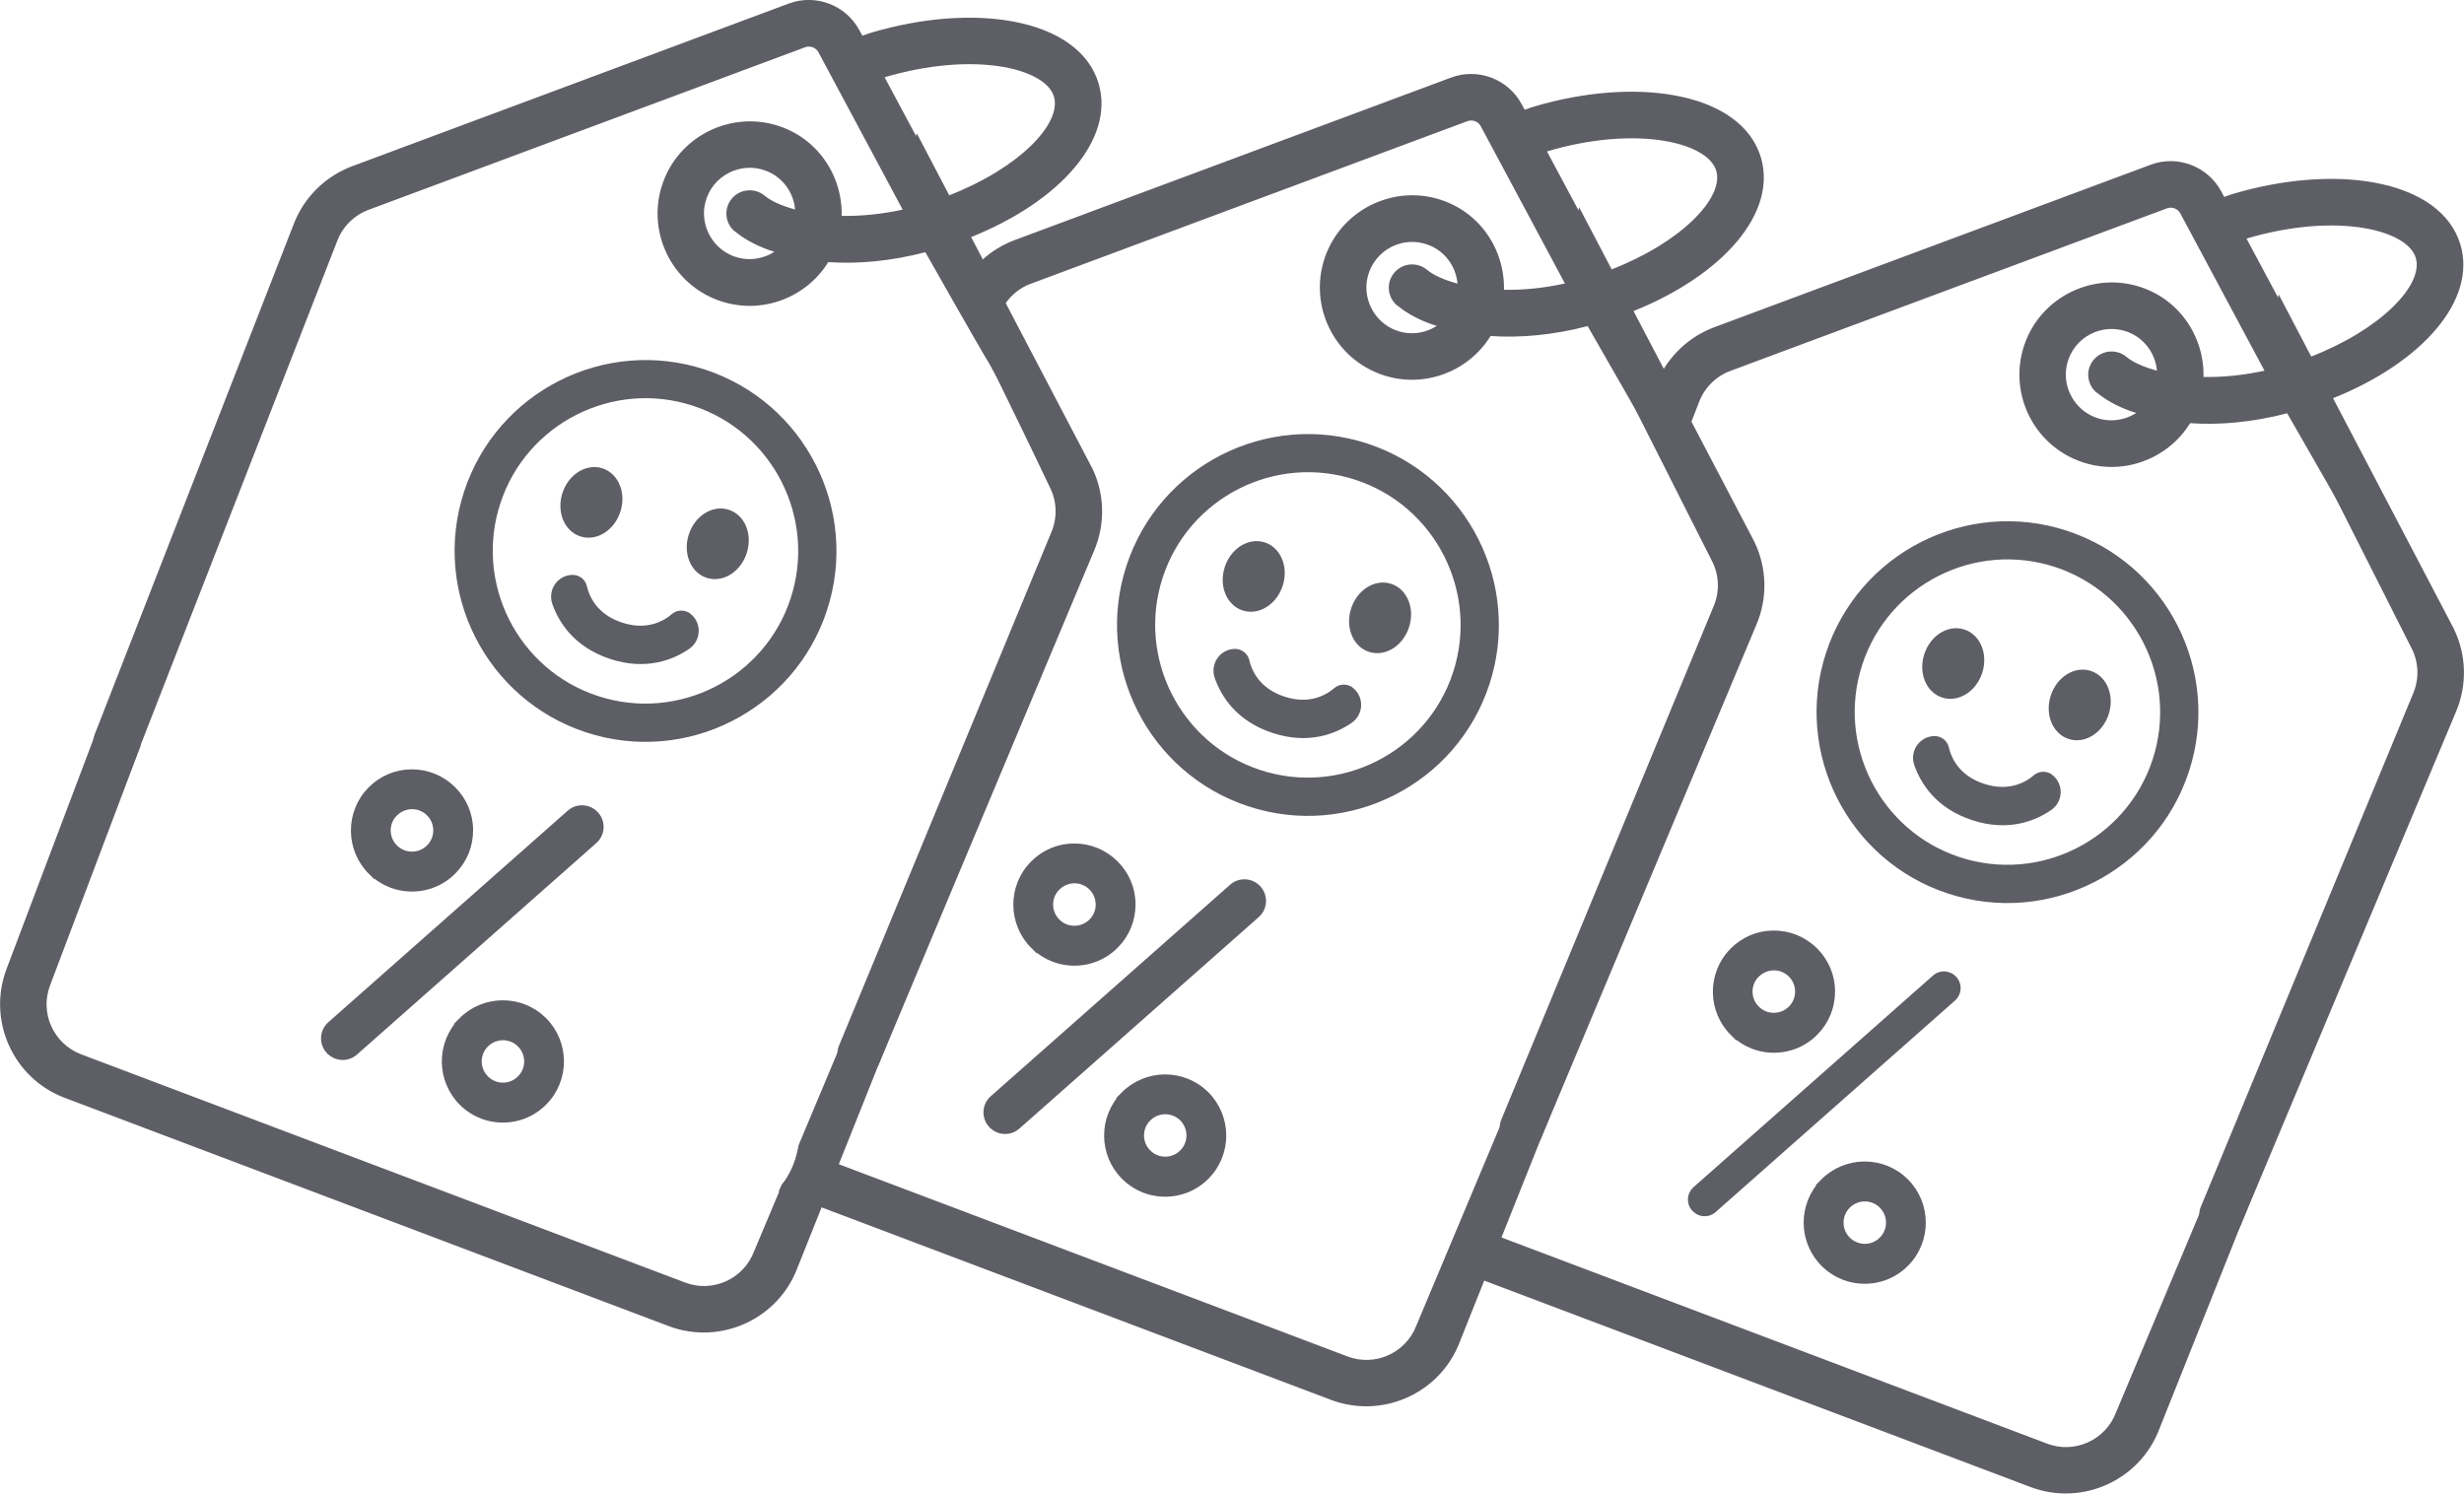
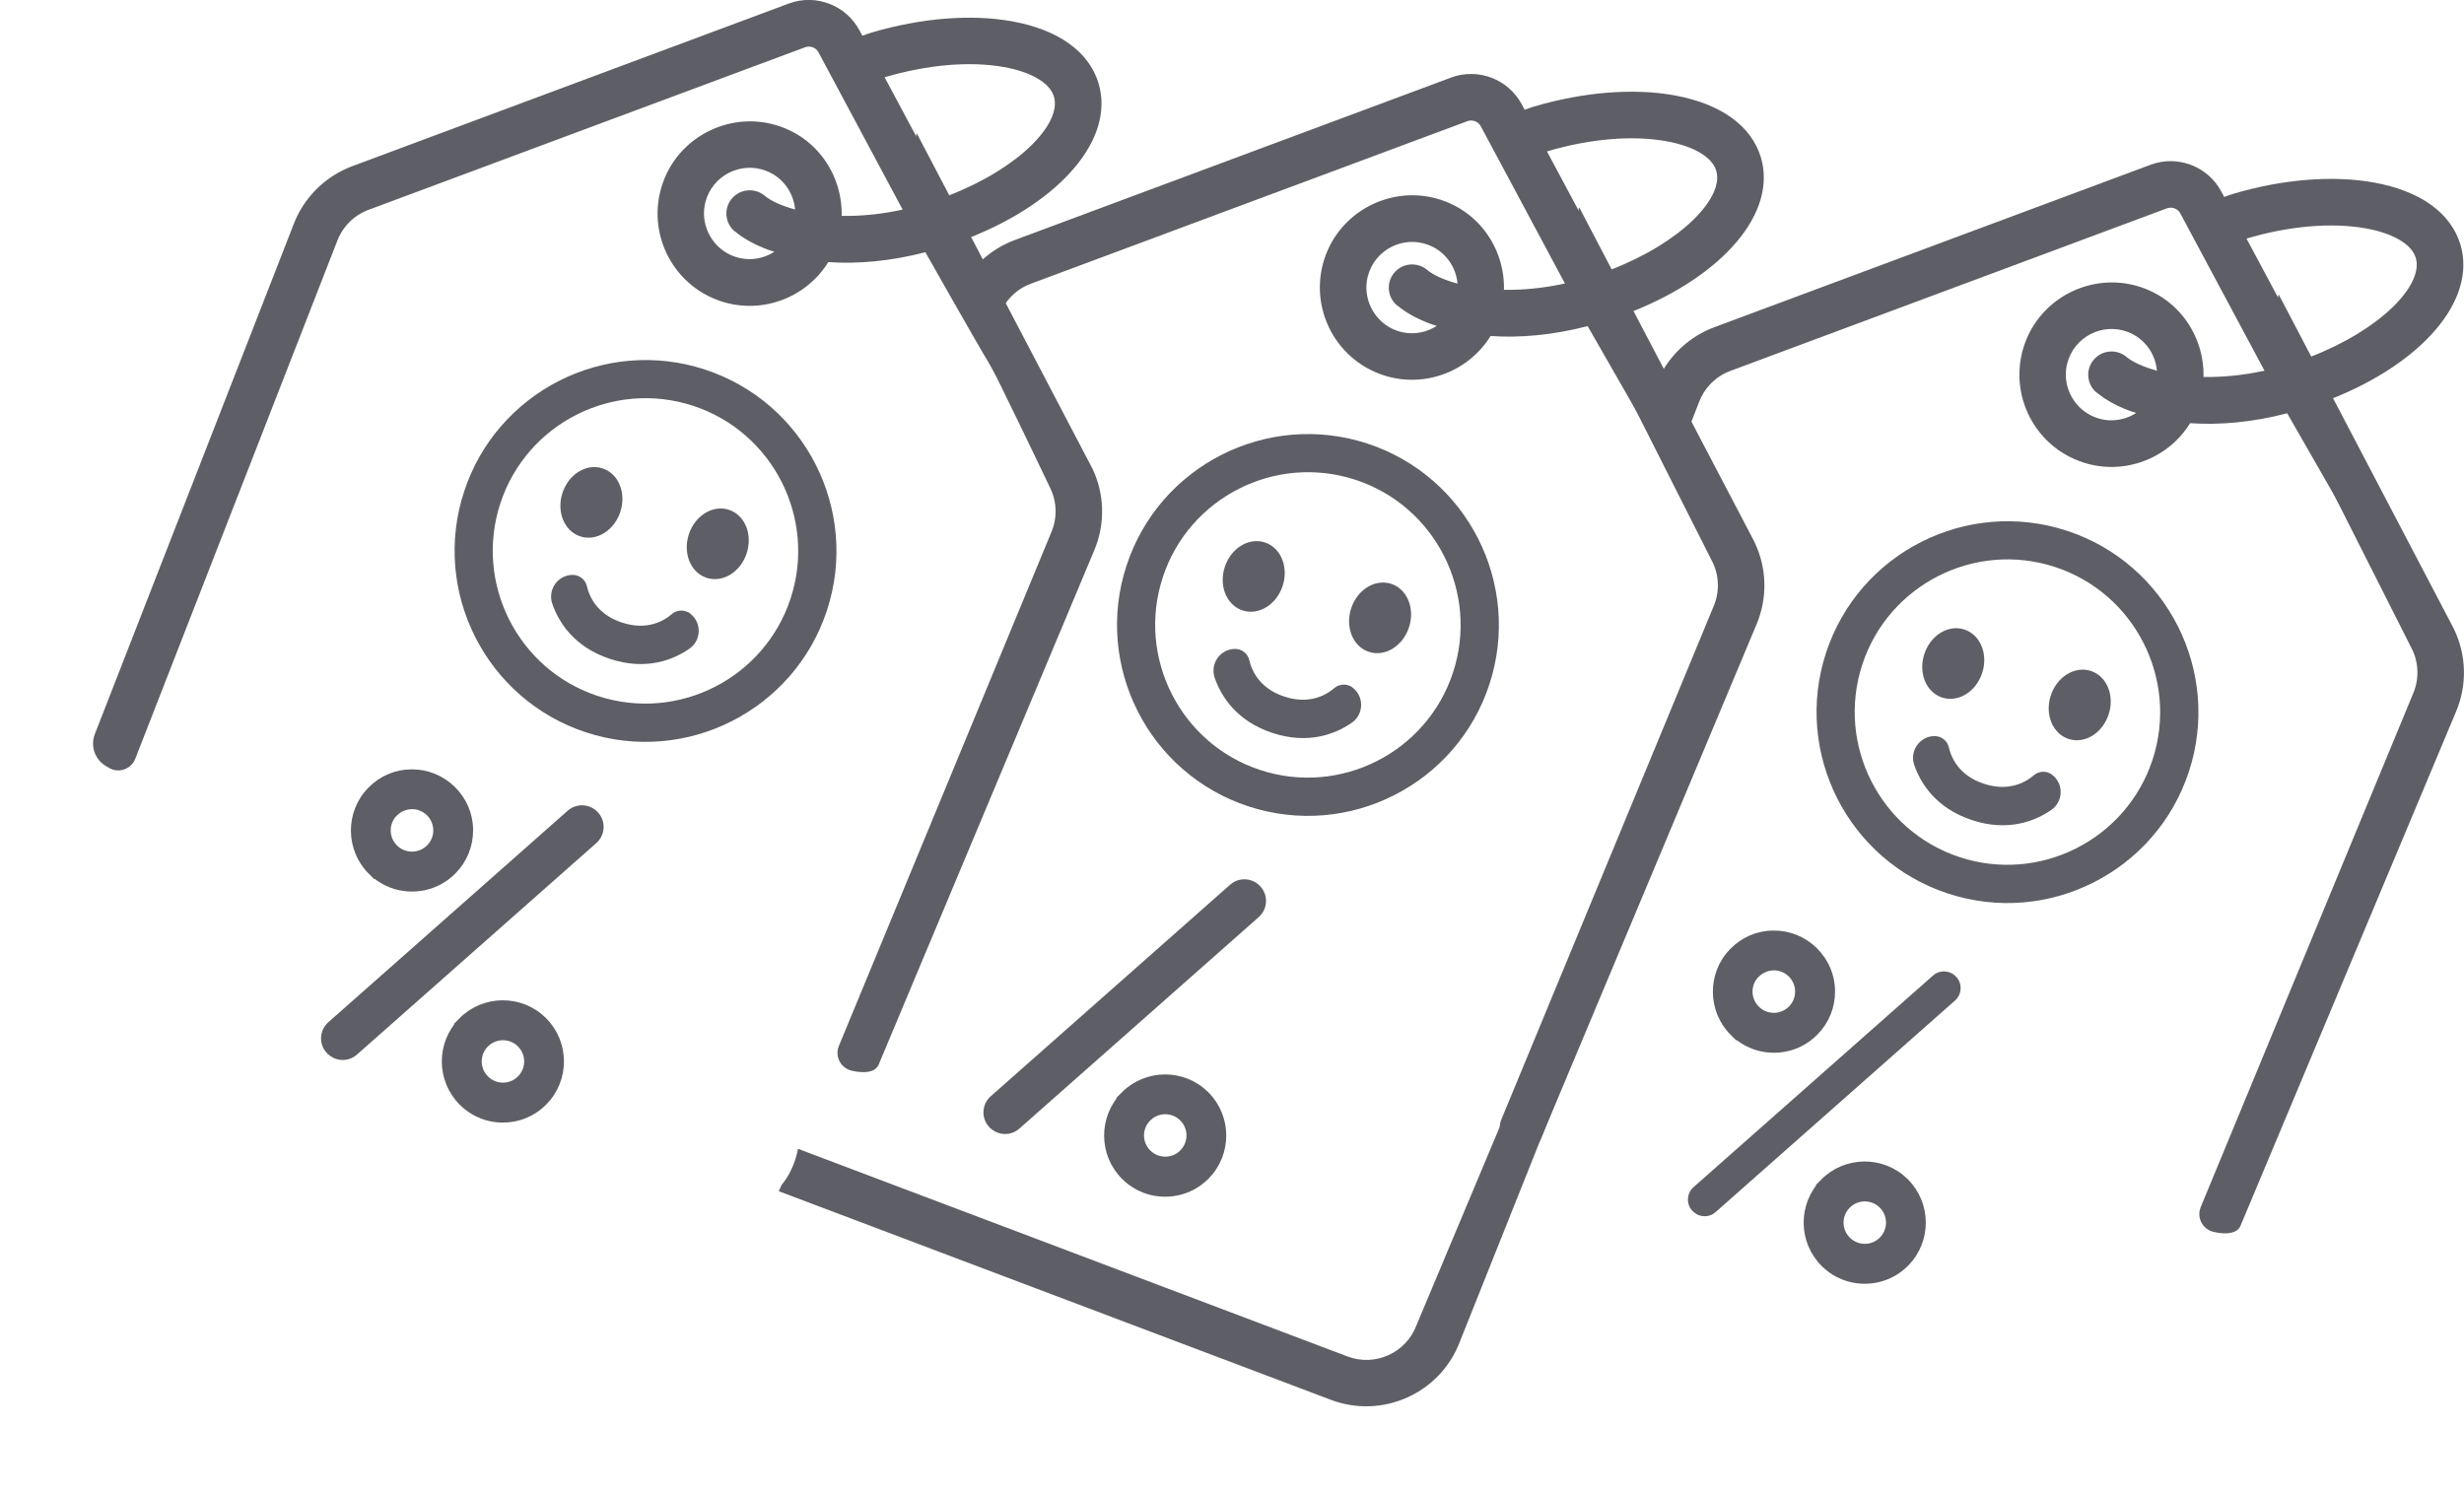
<svg xmlns="http://www.w3.org/2000/svg" id="Warstwa_1" viewBox="0 0 211.69 128.34">
  <defs>
    <style>.cls-1{stroke-width:.57px;}.cls-1,.cls-2{stroke:#5e5e66;}.cls-1,.cls-2,.cls-3{fill:#5e5e66;}.cls-1,.cls-2,.cls-4{stroke-miterlimit:10;}.cls-2{stroke-width:.85px;}.cls-4{fill:#5e5e66;stroke:#5e5e66;stroke-width:1.13px;}</style>
  </defs>
  <path class="cls-4" d="M60.39,32.29c-8.3-2.72-17.26,1.82-19.98,10.12-2.72,8.3,1.82,17.26,10.12,19.98,8.3,2.72,17.26-1.82,19.98-10.12s-1.82-17.26-10.12-19.98ZM51.19,60.34c-7.17-2.35-11.09-10.1-8.74-17.27,2.35-7.17,10.1-11.09,17.27-8.74s11.09,10.1,8.74,17.27-10.1,11.09-17.27,8.74Z" />
  <path class="cls-4" d="M58.97,53.18h0c-.26-.21-.63-.2-.88.01-.71.62-2.37,1.65-4.83.84s-3.18-2.62-3.39-3.54c-.07-.32-.37-.54-.7-.53h0c-.88.03-1.47.9-1.19,1.73.5,1.44,1.7,3.43,4.61,4.39,2.91.96,5.06.06,6.31-.8.72-.5.76-1.55.07-2.1Z" />
  <ellipse class="cls-4" cx="61.67" cy="46.73" rx="2.51" ry="2.05" transform="translate(-1.95 90.77) rotate(-71.85)" />
  <ellipse class="cls-4" cx="50.81" cy="43.17" rx="2.51" ry="2.05" transform="translate(-6.04 78) rotate(-71.85)" />
  <path class="cls-3" d="M83.36,20.4c7.78-3.1,12.42-8.47,11.03-13.21-.81-2.74-3.45-4.64-7.45-5.36-3.51-.63-7.78-.29-12.03.96-.28.08-.55.19-.82.28l-.26-.48c-1.16-2.16-3.76-3.14-6.05-2.29L30.26,14.28c-2.32.87-4.16,2.69-5.04,5.01L8.15,63.07c-.4,1.02-.01,2.17.93,2.74.09.05.18.11.27.16.83.5,1.91.13,2.27-.77L28.97,20.71c.47-1.24,1.45-2.22,2.69-2.68l37.51-13.97c.22-.08.44-.07.65,0,.2.08.38.22.49.42l7.24,13.53c-1.89.41-3.66.57-5.24.54.08-3.49-2.12-6.81-5.75-7.83-3.7-1.04-7.67.77-9.31,4.25-1.98,4.23.08,9.18,4.37,10.8,3.6,1.36,7.59-.09,9.54-3.25,2.48.17,5.31-.06,8.34-.85,0,0,4.72,8.34,5.44,9.49l3.75,6.54c.52.9,1.25,1.57,2.37,1.03,1.05-.52,1.1-1.55-.41-4.21l-7.28-14.09ZM63.14,19.88c.72.6,1.67,1.14,2.83,1.57.18.07.38.12.56.18-1.1.71-2.54.87-3.84.24-1.66-.81-2.55-2.71-2.09-4.49.59-2.3,3.03-3.53,5.2-2.71,1.45.55,2.38,1.87,2.51,3.33-1.16-.32-2.08-.73-2.62-1.19-.85-.7-2.11-.59-2.82.26-.71.85-.59,2.11.26,2.82ZM81.45,16.83l-5.45-10.19s0,0,0,0c3.68-1.09,7.32-1.4,10.24-.88,2.36.42,3.97,1.37,4.31,2.55.68,2.32-3.02,6.17-9.1,8.51Z" />
-   <path class="cls-3" d="M90.24,49.78s-.03-.01-.04-.02c-.92-.41-2,2-2.41,2.92l-19.17,45.69c-.11.75-.33,1.49-.67,2.2-.21.44-.46.84-.75,1.2l-2.42,5.76c-.9,2.37-3.55,3.57-5.92,2.67L6.97,90.59c-2.37-.9-3.57-3.55-2.67-5.92l7.71-20.4c.33-.87-.04-1.84-.86-2.27-.1-.05-.21-.11-.31-.16-.97-.51-2.17-.05-2.55.97L.56,83.26c-1.67,4.43.57,9.4,5,11.07l51.88,19.61c4.43,1.67,9.4-.57,11.07-5l22.66-56.76c.4-.92-.01-1.99-.93-2.4Z" />
  <path class="cls-2" d="M28.38,90.17c.16.18.35.31.56.39.48.18,1.04.1,1.45-.27l20.56-18.17c.59-.52.65-1.43.12-2.02-.52-.59-1.43-.65-2.02-.12l-20.56,18.17c-.59.52-.65,1.43-.12,2.02Z" />
  <path class="cls-1" d="M31.91,74.89c.51.5,1.1.87,1.72,1.11,1.78.67,3.88.29,5.3-1.16.93-.94,1.44-2.2,1.43-3.52,0-1.33-.54-2.57-1.48-3.5-.95-.93-2.2-1.44-3.52-1.43-1.33,0-2.57.54-3.5,1.48-1.92,1.95-1.9,5.1.05,7.03ZM33.9,69.87c.4-.4.92-.62,1.49-.63.26,0,.52.04.76.14.27.1.52.26.73.47.4.39.62.92.63,1.49,0,.56-.21,1.09-.61,1.49-.39.4-.92.62-1.49.63-.56,0-1.1-.21-1.5-.61-.83-.82-.84-2.15-.02-2.98Z" />
  <path class="cls-1" d="M39.67,87.71c-1.92,1.95-1.9,5.1.05,7.03.51.5,1.1.87,1.72,1.11,1.78.67,3.88.29,5.3-1.16,1.92-1.95,1.9-5.1-.05-7.03-1.95-1.92-5.1-1.9-7.03.05ZM44.71,92.68c-.81.83-2.15.84-2.98.02-.83-.82-.84-2.15-.02-2.98.6-.61,1.49-.78,2.25-.49.27.1.52.26.73.47.83.82.84,2.15.02,2.98Z" />
  <path class="cls-3" d="M93.82,40.2l-15.06-28.75c-.34.91.59,2.05.24,2.95-.31.79-1.19,1.55-1.51,2.34l3.81,7.53c.7.36,8.93,17.67,8.93,17.67.58,1.19.61,2.58.09,3.8l-18.25,44.13c-.37.9.16,1.91,1.11,2.13.1.02,1.9.48,2.31-.53l18.51-44.16c.97-2.28.91-4.87-.17-7.1Z" />
  <path class="cls-4" d="M117.3,38.65c-8.3-2.72-17.26,1.82-19.98,10.12s1.82,17.26,10.12,19.98,17.26-1.82,19.98-10.12-1.82-17.26-10.12-19.98ZM108.1,66.7c-7.17-2.35-11.09-10.1-8.74-17.27,2.35-7.17,10.1-11.09,17.27-8.74s11.09,10.1,8.74,17.27-10.1,11.09-17.27,8.74Z" />
  <path class="cls-4" d="M115.88,59.54h0c-.26-.21-.63-.2-.88.01-.71.62-2.37,1.65-4.83.84s-3.18-2.62-3.39-3.54c-.07-.32-.37-.54-.7-.53h0c-.88.03-1.47.9-1.19,1.73.5,1.44,1.7,3.43,4.61,4.39s5.06.06,6.31-.8c.72-.5.76-1.55.07-2.1Z" />
  <ellipse class="cls-4" cx="118.58" cy="53.09" rx="2.51" ry="2.05" transform="translate(31.18 149.23) rotate(-71.85)" />
  <ellipse class="cls-4" cx="107.72" cy="49.53" rx="2.51" ry="2.05" transform="translate(27.09 136.46) rotate(-71.85)" />
  <path class="cls-3" d="M140.26,26.76c7.78-3.1,12.42-8.47,11.03-13.21-.81-2.74-3.45-4.64-7.45-5.36-3.51-.63-7.78-.29-12.03.96-.28.08-.55.19-.82.28l-.26-.48c-1.16-2.16-3.76-3.14-6.05-2.29l-37.51,13.97c-2.11.79-3.81,2.37-4.77,4.39.26.22,2.08,4.66,2.25,5.18l1.22-3.14c.47-1.24,1.45-2.22,2.69-2.68l37.51-13.97c.22-.08.44-.07.65,0,.2.08.38.22.49.42l7.24,13.53c-1.89.41-3.66.57-5.24.54.08-3.49-2.12-6.81-5.75-7.83-3.7-1.04-7.67.77-9.31,4.25-1.98,4.23.08,9.18,4.37,10.8,3.6,1.36,7.59-.09,9.54-3.25,2.48.17,5.31-.06,8.34-.85l9.19,16.03c.52.9,1.25,1.57,2.37,1.03,1.05-.52,1.1-1.55-.41-4.21l-7.28-14.09ZM120.05,26.25c.72.6,1.67,1.14,2.83,1.57.18.07.38.12.56.18-1.1.71-2.54.87-3.84.24-1.66-.81-2.55-2.71-2.09-4.49.59-2.3,3.03-3.53,5.2-2.71,1.45.55,2.38,1.87,2.51,3.33-1.16-.32-2.08-.73-2.62-1.19-.85-.7-2.11-.59-2.82.26-.71.85-.59,2.11.26,2.82ZM132.9,13.01s0,0,0,0c3.68-1.09,7.32-1.4,10.24-.88,2.36.42,3.97,1.37,4.31,2.55.68,2.32-3.02,6.17-9.1,8.51l-5.45-10.19Z" />
  <path class="cls-3" d="M147.15,56.14s-.03-.01-.04-.02c-.92-.41-2,2-2.41,2.92l-23.01,54.84c-.9,2.37-3.55,3.57-5.92,2.67l-47.21-17.84c-.12.63-.32,1.26-.61,1.85-.22.46-.49.88-.8,1.25-.07.19-.16.37-.25.54l47.45,17.93c4.43,1.67,9.4-.57,11.07-5l22.66-56.76c.4-.92-.01-1.99-.93-2.4Z" />
  <path class="cls-2" d="M85.29,96.53c.16.18.35.31.56.39.48.18,1.04.1,1.45-.27l20.56-18.17c.59-.52.65-1.43.12-2.02-.52-.59-1.43-.65-2.02-.12l-20.56,18.17c-.59.52-.65,1.43-.12,2.02Z" />
-   <path class="cls-1" d="M88.82,81.26c.51.5,1.1.87,1.72,1.11,1.78.67,3.88.29,5.3-1.16.93-.94,1.44-2.2,1.43-3.52,0-1.33-.54-2.57-1.48-3.5-.95-.93-2.2-1.44-3.52-1.43-1.33,0-2.57.54-3.5,1.48-1.92,1.95-1.9,5.1.05,7.03ZM90.81,76.24c.4-.4.92-.62,1.49-.63.26,0,.52.04.76.14.27.1.52.26.73.47.4.39.62.92.63,1.49,0,.56-.21,1.09-.61,1.49-.39.4-.92.62-1.49.63-.56,0-1.1-.21-1.5-.61-.83-.82-.84-2.15-.02-2.98Z" />
  <path class="cls-1" d="M96.57,94.08c-1.92,1.95-1.9,5.1.05,7.03.51.5,1.1.87,1.72,1.11,1.78.67,3.88.29,5.3-1.16,1.92-1.95,1.9-5.1-.05-7.03-1.95-1.92-5.1-1.9-7.03.05ZM101.61,99.04c-.81.83-2.15.84-2.98.02-.83-.82-.84-2.15-.02-2.98.6-.61,1.49-.78,2.25-.49.27.1.52.26.73.47.83.82.84,2.15.02,2.98Z" />
  <path class="cls-3" d="M150.73,46.56l-15.06-28.75c-.34.91.59,2.05.24,2.95-.31.79-1.19,1.55-1.51,2.34l12.73,25.2c.58,1.19.61,2.58.09,3.8l-18.25,44.13c-.37.9.16,1.91,1.11,2.13.1.02,1.9.48,2.31-.53l18.51-44.16c.97-2.28.91-4.87-.17-7.1Z" />
  <path class="cls-4" d="M177.4,46.14c-8.3-2.72-17.26,1.82-19.98,10.12-2.72,8.3,1.82,17.26,10.12,19.98s17.26-1.82,19.98-10.12c2.72-8.3-1.82-17.26-10.12-19.98ZM168.2,74.19c-7.17-2.35-11.09-10.1-8.74-17.27s10.1-11.09,17.27-8.74,11.09,10.1,8.74,17.27c-2.35,7.17-10.1,11.09-17.27,8.74Z" />
  <path class="cls-4" d="M175.98,67.03h0c-.26-.21-.63-.2-.88.01-.71.62-2.37,1.65-4.83.84s-3.18-2.62-3.39-3.54c-.07-.32-.37-.54-.7-.53h0c-.88.03-1.47.9-1.19,1.73.5,1.44,1.7,3.43,4.61,4.39s5.06.06,6.31-.8c.72-.5.76-1.55.07-2.1Z" />
  <ellipse class="cls-4" cx="178.68" cy="60.58" rx="2.51" ry="2.05" transform="translate(65.45 211.49) rotate(-71.85)" />
  <ellipse class="cls-4" cx="167.82" cy="57.02" rx="2.51" ry="2.05" transform="translate(61.35 198.72) rotate(-71.85)" />
  <path class="cls-3" d="M200.36,34.25c7.78-3.1,12.42-8.47,11.03-13.21-.81-2.74-3.45-4.64-7.45-5.36-3.51-.63-7.78-.29-12.03.96-.28.08-.55.19-.82.28l-.26-.48c-1.16-2.16-3.76-3.14-6.05-2.29l-37.51,13.97c-2.11.79-3.81,2.37-4.77,4.39.26.22,2.08,4.66,2.25,5.18l1.22-3.14c.47-1.24,1.45-2.22,2.69-2.68l37.51-13.97c.22-.08.44-.07.65,0,.2.08.38.22.49.42l7.24,13.53c-1.89.41-3.66.57-5.24.54.08-3.49-2.12-6.81-5.75-7.83-3.7-1.04-7.67.77-9.31,4.25-1.98,4.23.08,9.18,4.37,10.8,3.6,1.36,7.59-.09,9.54-3.25,2.48.17,5.31-.06,8.34-.85l9.19,16.03c.52.9,1.25,1.57,2.37,1.03,1.05-.52,1.1-1.55-.41-4.21l-7.28-14.09ZM180.14,33.73c.72.6,1.67,1.14,2.83,1.57.18.07.38.12.56.18-1.1.71-2.54.87-3.84.24-1.66-.81-2.55-2.71-2.09-4.49.59-2.3,3.03-3.53,5.2-2.71,1.45.55,2.38,1.87,2.51,3.33-1.16-.32-2.08-.73-2.62-1.19-.85-.7-2.11-.59-2.82.26-.71.85-.59,2.11.26,2.82ZM193,20.5s0,0,0,0c3.68-1.09,7.32-1.4,10.24-.88,2.36.42,3.97,1.37,4.31,2.55.68,2.32-3.02,6.17-9.1,8.51l-5.45-10.19Z" />
-   <path class="cls-3" d="M207.25,63.63s-.03-.01-.04-.02c-.92-.41-2,2-2.41,2.92l-23.01,54.84c-.9,2.37-3.55,3.57-5.92,2.67l-47.21-17.84c-.12.63-.32,1.26-.61,1.85-.22.46-.49.88-.8,1.25-.07.19-.16.37-.25.54l47.45,17.93c4.43,1.67,9.4-.57,11.07-5l22.66-56.76c.4-.92-.01-1.99-.93-2.4Z" />
  <path class="cls-3" d="M145.39,104.02c.16.18.35.31.56.39.48.18,1.04.1,1.45-.27l20.56-18.17c.59-.52.65-1.43.12-2.02-.52-.59-1.43-.65-2.02-.12l-20.56,18.17c-.59.52-.65,1.43-.12,2.02Z" />
  <path class="cls-1" d="M148.92,88.74c.51.5,1.1.87,1.72,1.11,1.78.67,3.88.29,5.3-1.16.93-.94,1.44-2.2,1.43-3.52,0-1.33-.54-2.57-1.48-3.5-.95-.93-2.2-1.44-3.52-1.43-1.33,0-2.57.54-3.5,1.48-1.92,1.95-1.9,5.1.05,7.03ZM150.9,83.72c.4-.4.92-.62,1.49-.63.26,0,.52.04.76.14.27.1.52.26.73.47.4.39.62.92.63,1.49,0,.56-.21,1.09-.61,1.49-.39.4-.92.62-1.49.63-.56,0-1.1-.21-1.5-.61-.83-.82-.84-2.15-.02-2.98Z" />
  <path class="cls-1" d="M156.67,101.56c-1.92,1.95-1.9,5.1.05,7.03.51.5,1.1.87,1.72,1.11,1.78.67,3.88.29,5.3-1.16,1.92-1.95,1.9-5.1-.05-7.03-1.95-1.92-5.1-1.9-7.03.05ZM161.71,106.53c-.81.83-2.15.84-2.98.02-.83-.82-.84-2.15-.02-2.98.6-.61,1.49-.78,2.25-.49.27.1.52.26.73.47.83.82.84,2.15.02,2.98Z" />
  <path class="cls-3" d="M210.83,54.05l-15.06-28.75c-.34.91.59,2.05.24,2.95-.31.79-1.19,1.55-1.51,2.34l12.73,25.2c.58,1.19.61,2.58.09,3.8l-18.25,44.13c-.37.9.16,1.91,1.11,2.13.1.02,1.9.48,2.31-.53l18.51-44.16c.97-2.28.91-4.87-.17-7.1Z" />
</svg>